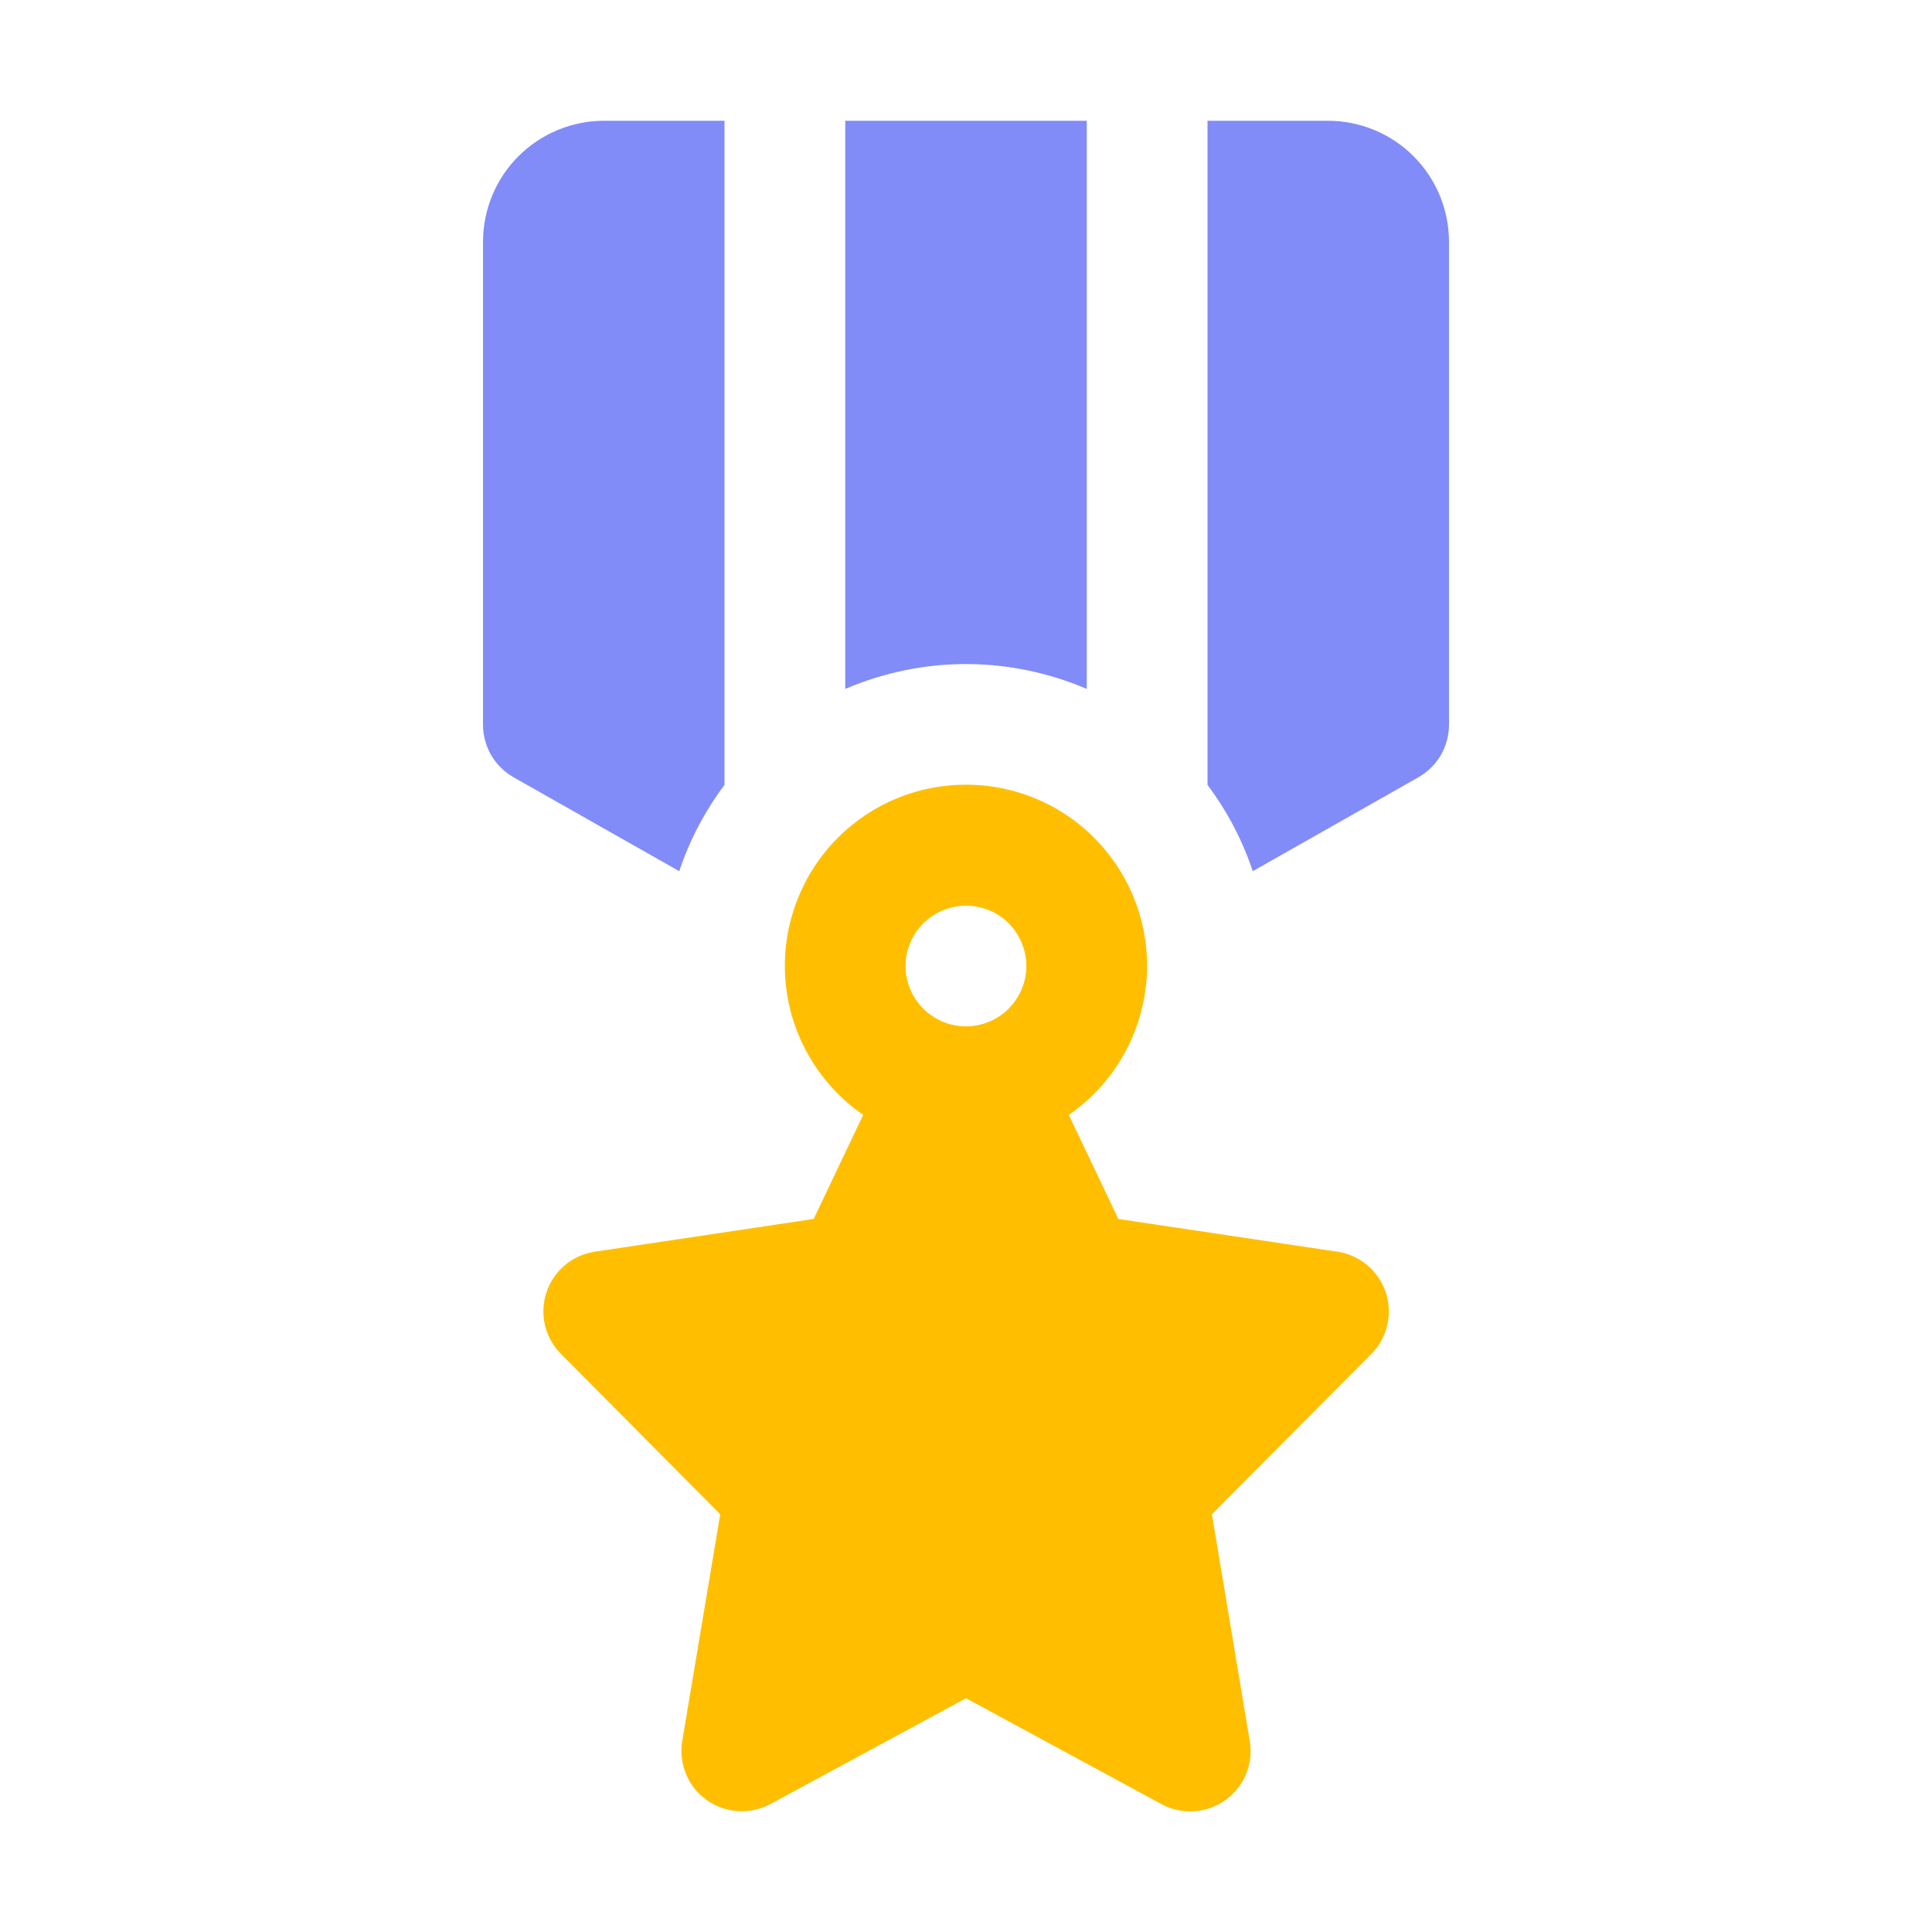
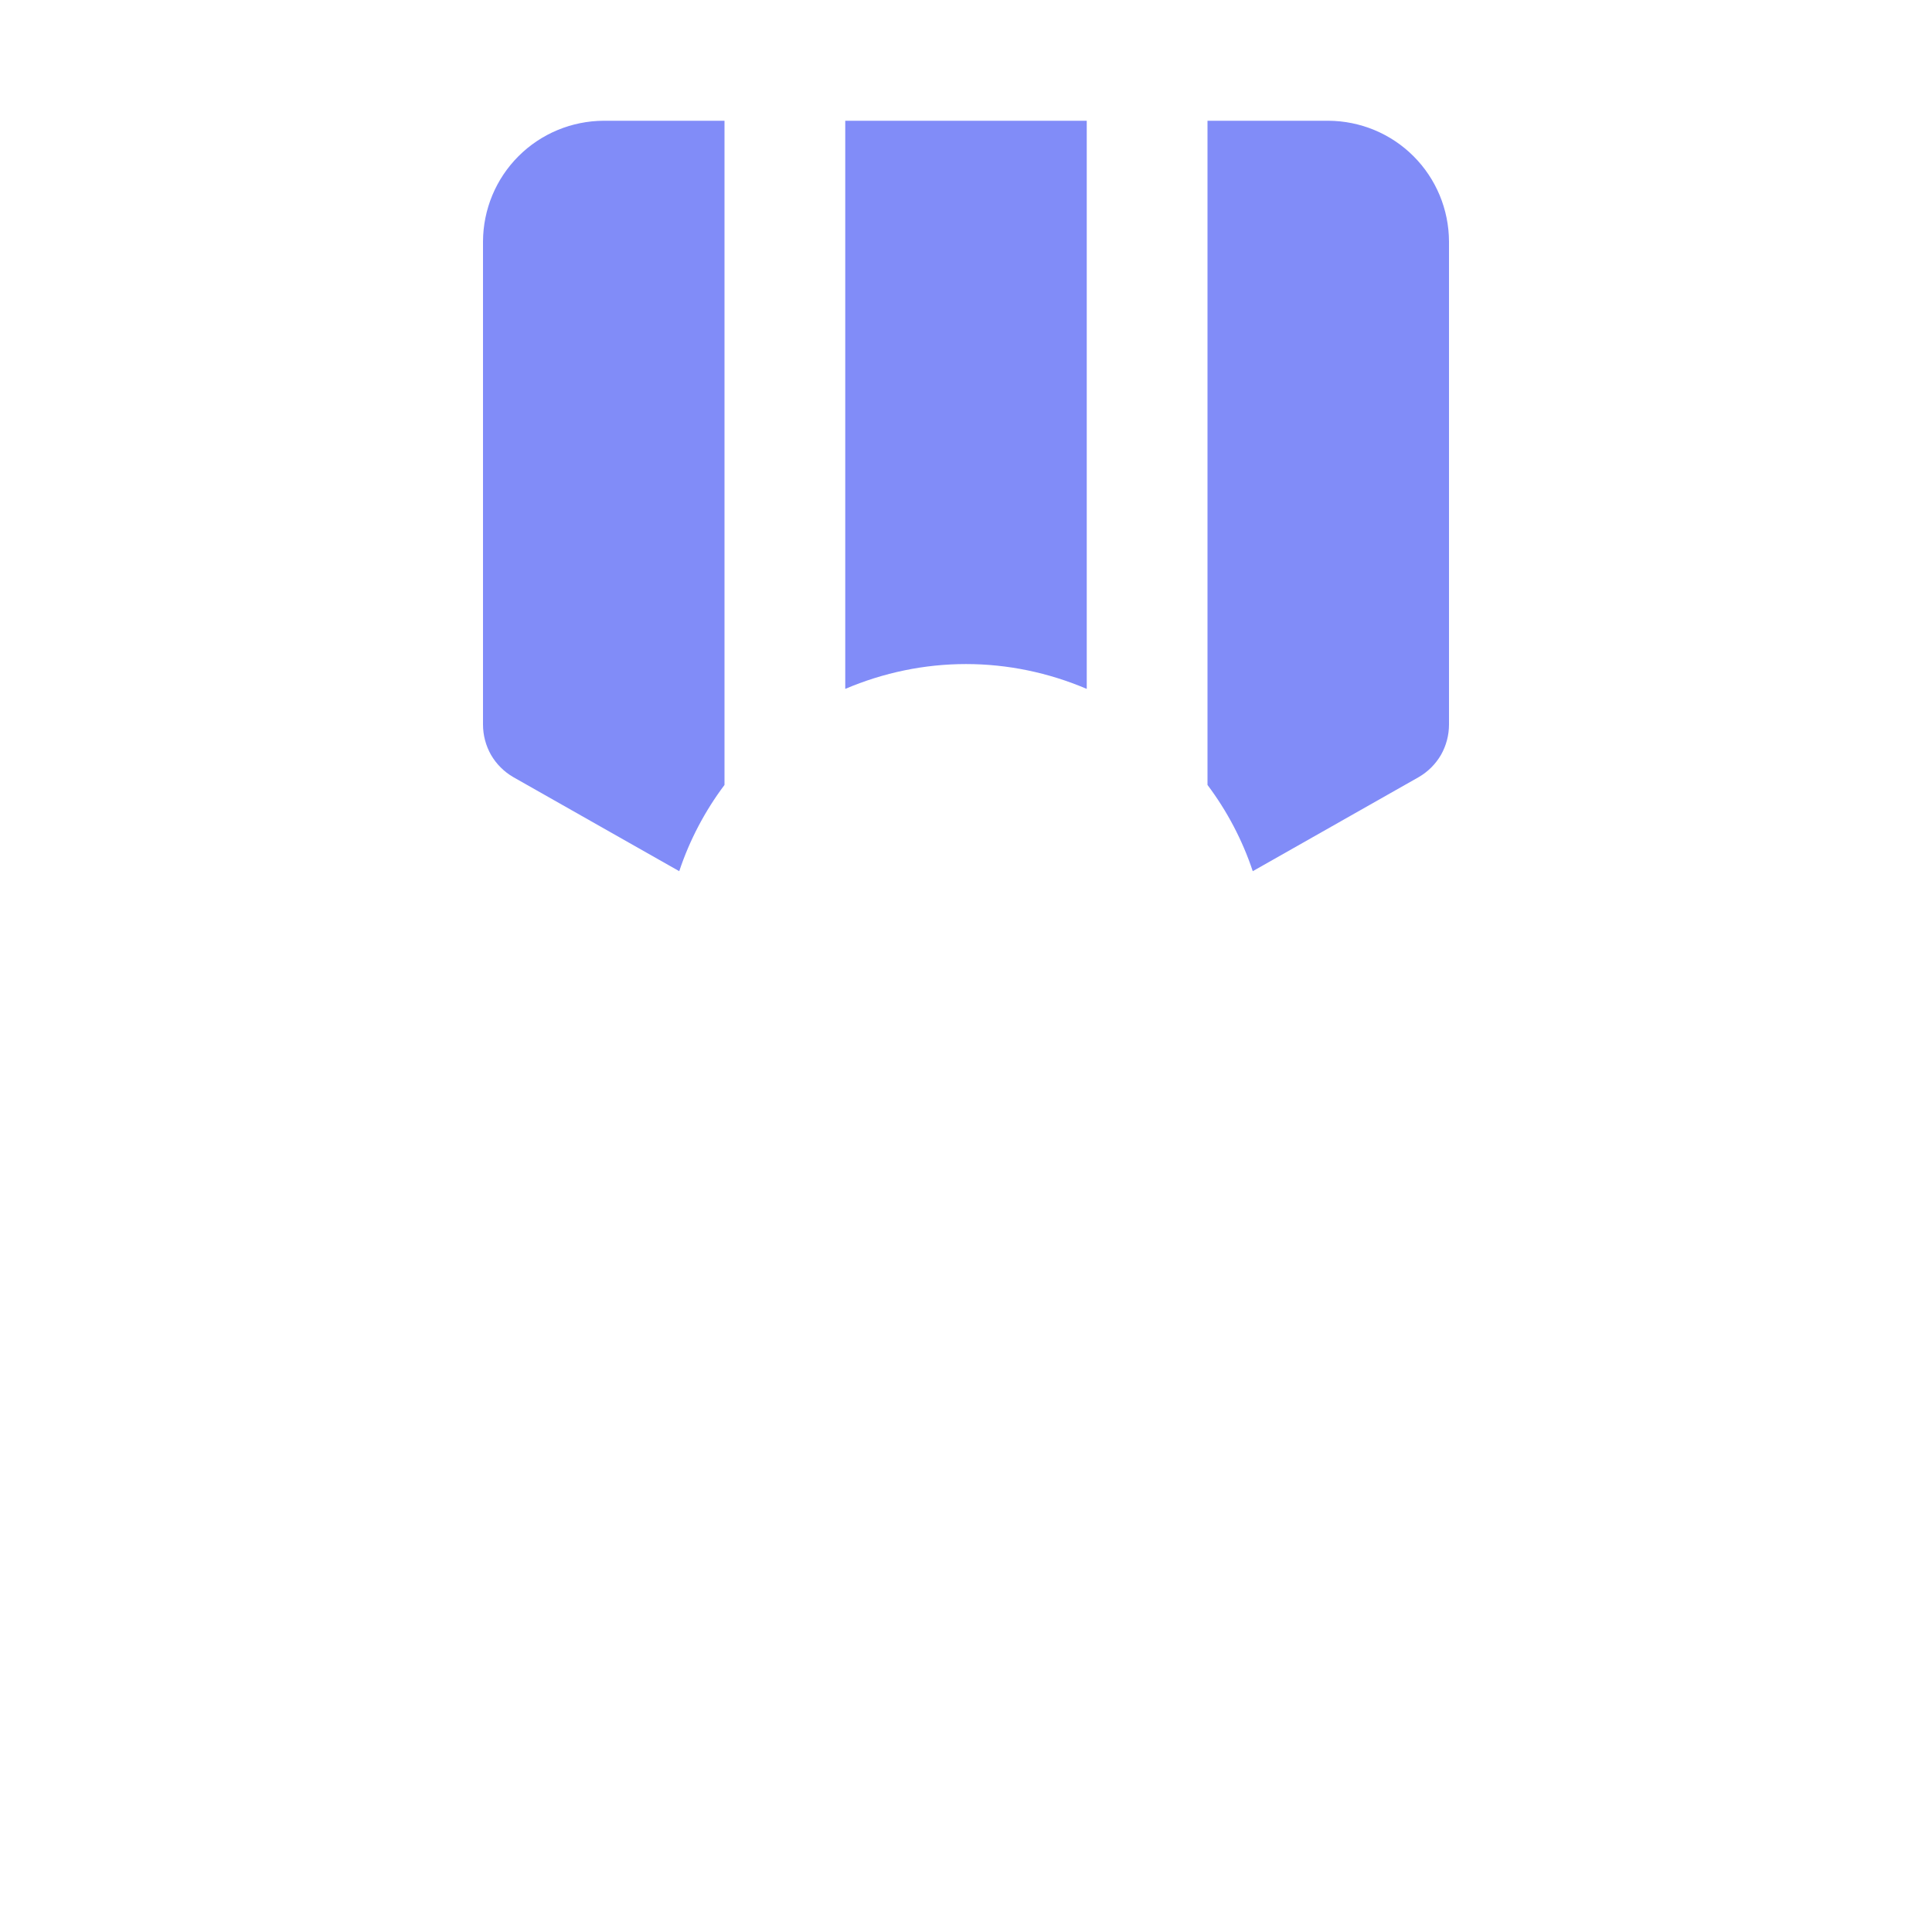
<svg xmlns="http://www.w3.org/2000/svg" width="14" height="14" viewBox="0 0 14 14" fill="none">
  <path d="M5.25 5.688V0.875H4.375C4.143 0.876 3.921 0.968 3.757 1.132C3.593 1.296 3.501 1.518 3.5 1.75V5.25C3.5 5.327 3.52 5.403 3.558 5.47C3.597 5.537 3.652 5.592 3.719 5.631L4.922 6.313C4.997 6.088 5.108 5.877 5.25 5.688ZM9.625 0.875H8.75V5.688C8.892 5.877 9.003 6.088 9.078 6.313L10.281 5.631C10.348 5.592 10.403 5.537 10.442 5.47C10.48 5.403 10.5 5.327 10.5 5.25V1.75C10.499 1.518 10.407 1.296 10.243 1.132C10.079 0.968 9.857 0.876 9.625 0.875ZM7.875 4.992V0.875H6.125V4.992C6.402 4.874 6.699 4.812 7 4.812C7.301 4.812 7.598 4.874 7.875 4.992Z" fill="#818CF8" />
-   <path d="M9.689 9.07L8.104 8.833L7.745 8.079C7.975 7.92 8.149 7.691 8.24 7.427C8.332 7.162 8.336 6.875 8.253 6.608C8.17 6.341 8.003 6.107 7.778 5.941C7.552 5.775 7.28 5.686 7 5.686C6.72 5.686 6.447 5.775 6.222 5.941C5.996 6.107 5.83 6.341 5.747 6.608C5.663 6.875 5.668 7.162 5.759 7.427C5.851 7.691 6.024 7.92 6.255 8.079L5.896 8.833L4.311 9.07C4.231 9.082 4.155 9.116 4.093 9.168C4.032 9.22 3.985 9.288 3.96 9.365C3.934 9.442 3.931 9.524 3.949 9.603C3.968 9.682 4.008 9.754 4.065 9.811L5.219 10.973L4.944 12.615C4.93 12.696 4.94 12.779 4.971 12.855C5.002 12.931 5.054 12.996 5.121 13.044C5.188 13.091 5.266 13.119 5.348 13.124C5.43 13.129 5.512 13.111 5.584 13.072L7 12.306L8.414 13.072C8.486 13.112 8.568 13.13 8.65 13.125C8.732 13.121 8.811 13.093 8.878 13.045C8.945 12.997 8.998 12.932 9.029 12.856C9.061 12.78 9.07 12.697 9.056 12.615L8.782 10.973L9.937 9.811C9.994 9.754 10.034 9.682 10.052 9.603C10.071 9.524 10.067 9.442 10.042 9.365C10.016 9.288 9.97 9.22 9.908 9.168C9.846 9.116 9.771 9.082 9.691 9.07H9.689ZM7 6.563C7.086 6.563 7.171 6.588 7.243 6.636C7.315 6.684 7.371 6.753 7.404 6.833C7.437 6.913 7.446 7.001 7.429 7.085C7.412 7.17 7.37 7.248 7.309 7.309C7.248 7.371 7.17 7.412 7.085 7.429C7 7.446 6.912 7.437 6.832 7.404C6.753 7.371 6.684 7.315 6.636 7.243C6.588 7.171 6.562 7.087 6.562 7C6.562 6.884 6.608 6.773 6.691 6.691C6.773 6.609 6.884 6.563 7 6.563Z" fill="#FFBF00" />
</svg>